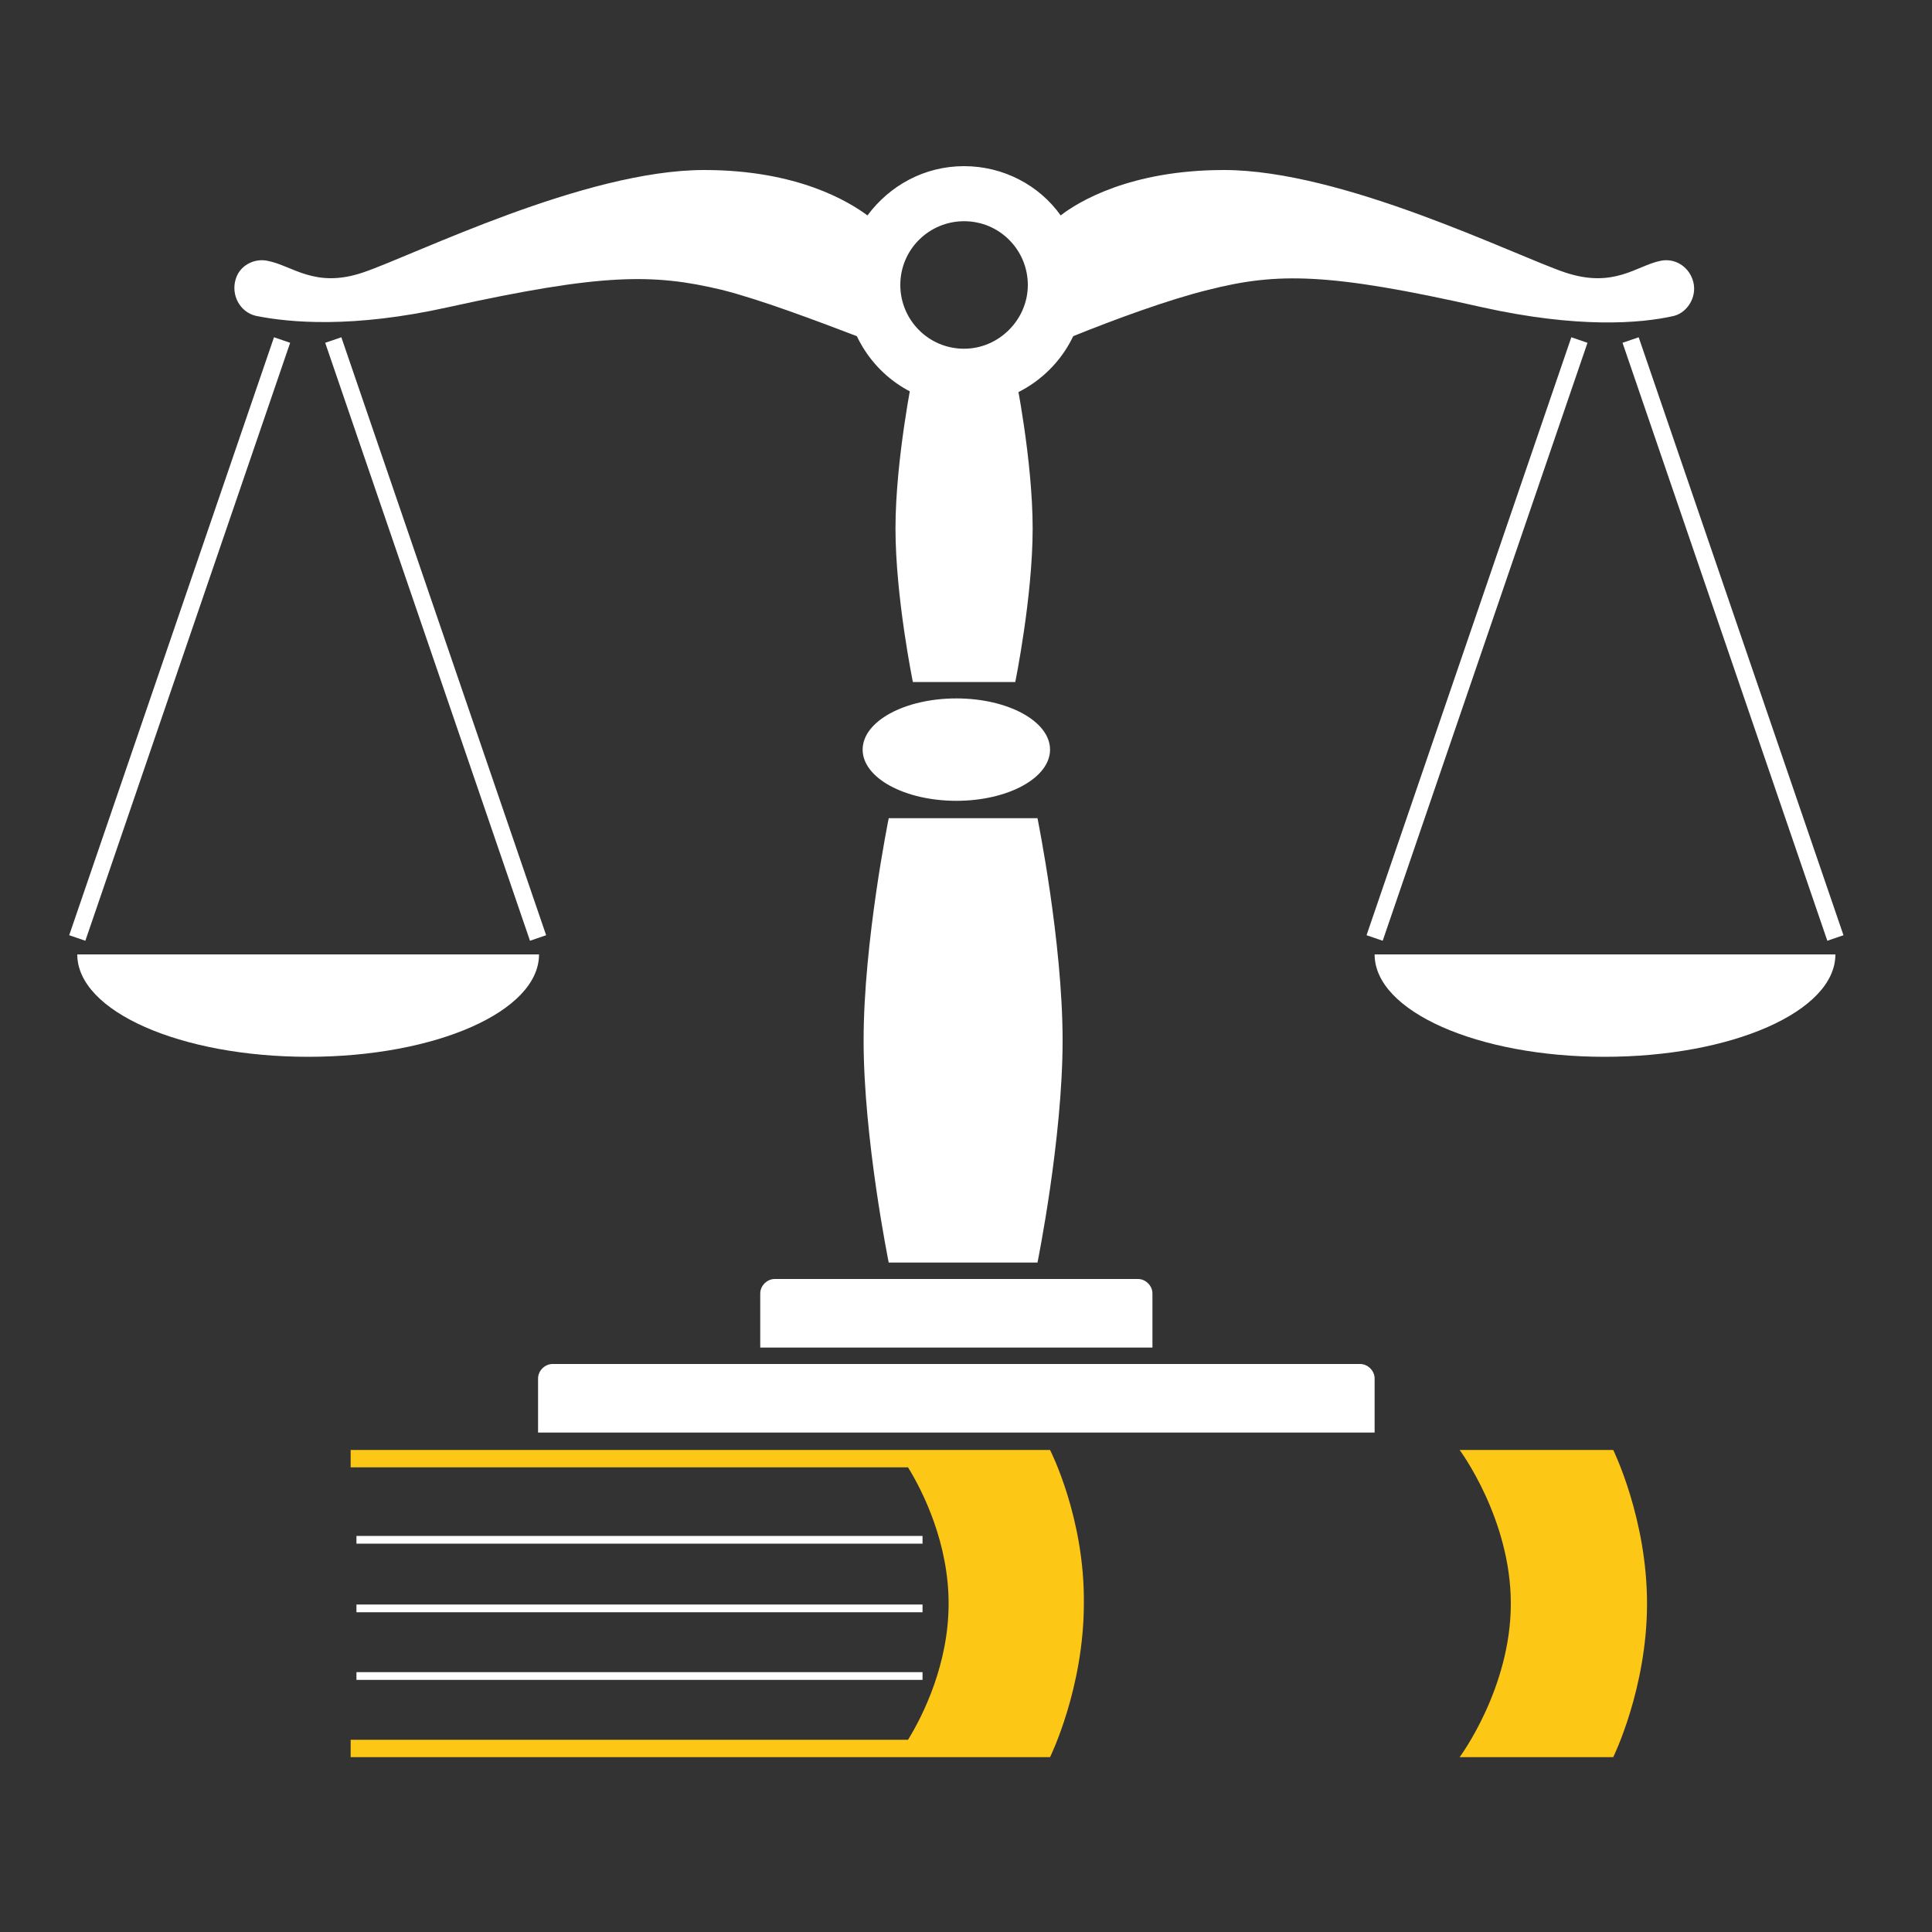
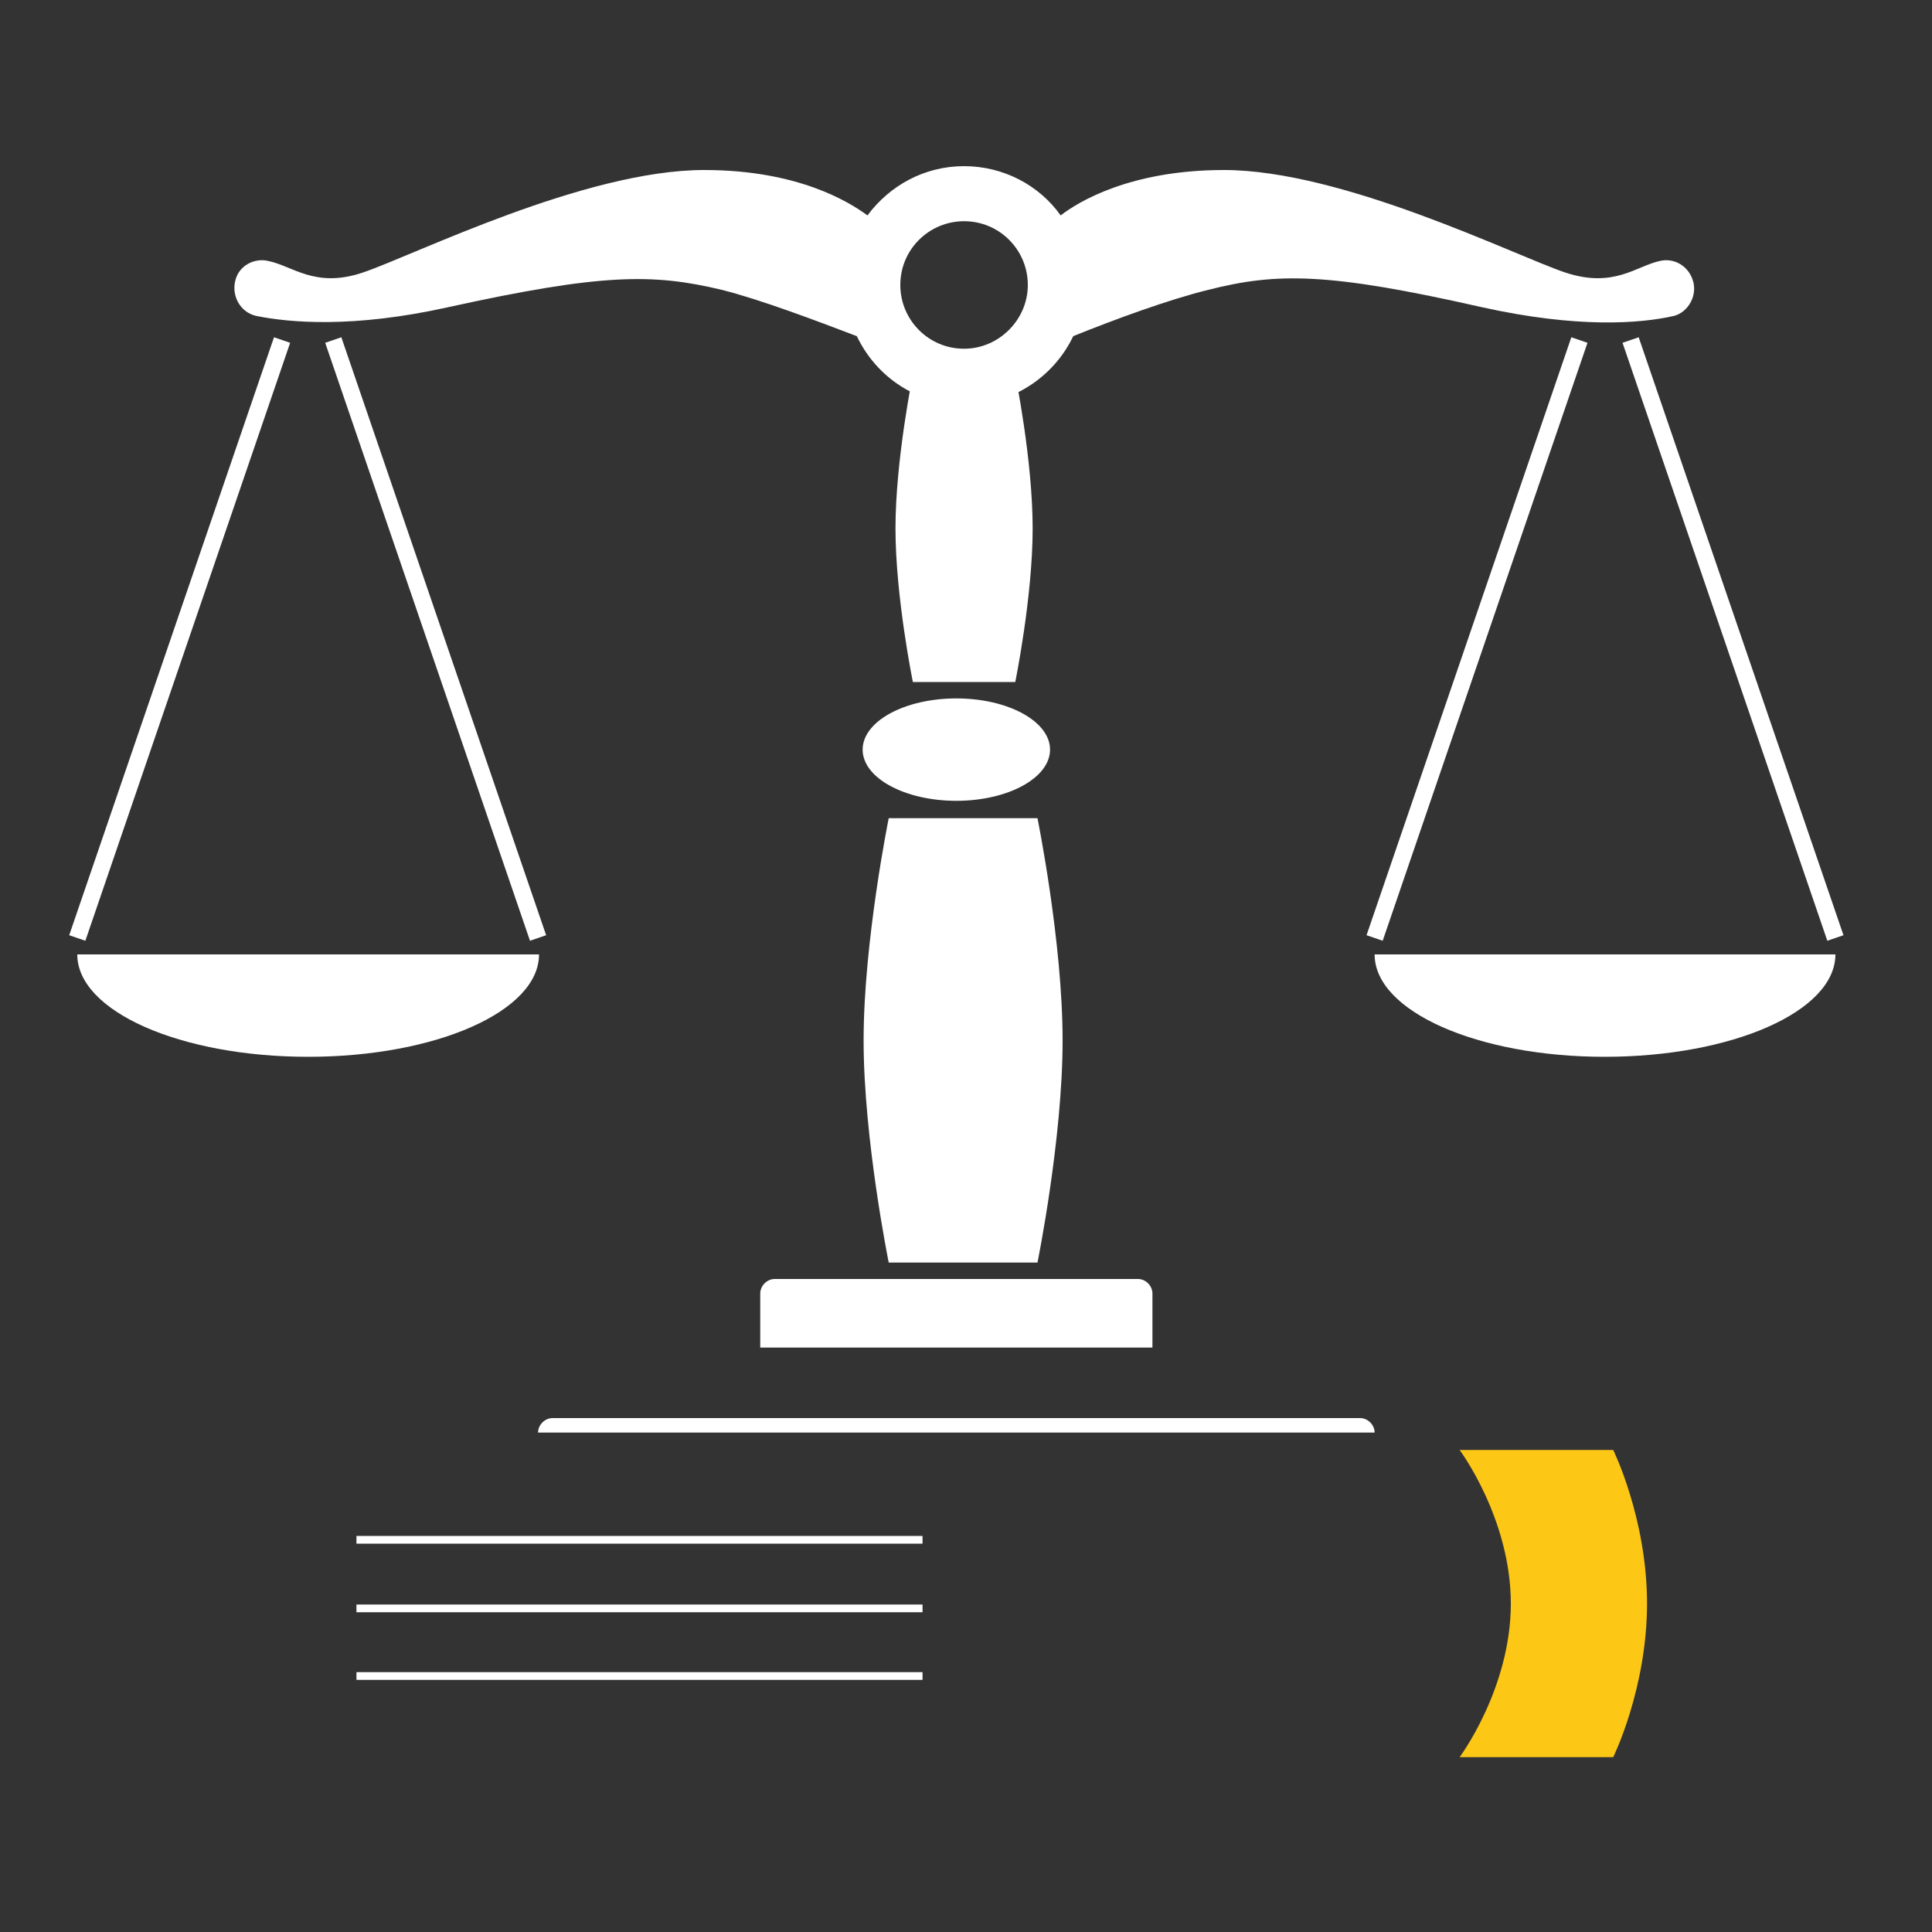
<svg xmlns="http://www.w3.org/2000/svg" version="1.1" id="Layer_1" x="0px" y="0px" viewBox="0 0 200 200" style="enable-background:new 0 0 200 200;" xml:space="preserve">
  <rect x="0" y="0" width="200" height="200" fill="#333333" stroke="none" />
  <style type="text/css">
	.st0{display:none;}
	.st1{display:inline;fill:#0473BA;}
	.st2{fill:#FFFFFF;}
	.st3{fill:none;stroke:#FFFFFF;stroke-width:1.767;stroke-miterlimit:10;}
	.st4{fill:#FDC716;}
</style>
  <g class="st0">
    <path class="st1" d="M100.7,1c-12,0-21.9,9.8-21.9,21.9v6.4h43.7v-6.4C122.5,10.8,112.7,1,100.7,1z M100.7,21.6   c-3.6,0-6.4-2.9-6.4-6.4c0-3.6,2.9-6.4,6.4-6.4s6.4,2.9,6.4,6.4S104.2,21.6,100.7,21.6z" />
    <path class="st1" d="M157.5,29.3h-23c2.8,0.2,5,4.2,5.4,9.3h7.2c4,0,7.3,4.9,7.8,11.3H46.4c0.6-6.3,3.8-11.3,7.8-11.3h7.2   c0.4-5.1,2.6-9.1,5.4-9.3h-23c-6.2,0-11.3,5.1-11.3,11.3v147.1c0,6.2,5.1,11.3,11.3,11.3h113.7c6.2,0,11.3-5.1,11.3-11.3V40.6   C168.8,34.4,163.7,29.3,157.5,29.3z M100.7,62.1c9.9,0,18,8.1,18,18s-8.1,18-18,18s-18-8.1-18-18S90.7,62.1,100.7,62.1z    M143.1,152.1H58.2v-7.7h84.9V152.1z M143.1,129H58.2v-7.7h84.9V129z" />
    <path class="st1" d="M110.3,76.8H104v-6.3c0-1.1-0.9-1.9-1.9-1.9h-2.8c-1.1,0-1.9,0.9-1.9,1.9v6.3H91c-1.1,0-1.9,0.9-1.9,1.9v2.8   c0,1.1,0.9,1.9,1.9,1.9h6.3v6.3c0,1.1,0.9,1.9,1.9,1.9h2.8c1.1,0,1.9-0.9,1.9-1.9v-6.3h6.3c1.1,0,1.9-0.9,1.9-1.9v-2.8   C112.2,77.7,111.4,76.8,110.3,76.8z" />
  </g>
  <g>
    <path class="st2" d="M166.1,109.4c13.2,0,23.9-4.7,23.9-10.6h-47.7C142.3,104.7,153,109.4,166.1,109.4z" />
    <line class="st3" x1="163.5" y1="35.2" x2="142.3" y2="97.1" />
    <line class="st3" x1="168.8" y1="35.2" x2="190" y2="97.1" />
  </g>
  <g>
    <path class="st2" d="M31.9,109.4c13.2,0,23.9-4.7,23.9-10.6H8C8,104.7,18.7,109.4,31.9,109.4z" />
    <line class="st3" x1="29.2" y1="35.2" x2="8" y2="97.1" />
    <line class="st3" x1="34.5" y1="35.2" x2="55.7" y2="97.1" />
  </g>
  <path class="st2" d="M175.2,28.9c-0.5-1.4-1.9-2.2-3.3-1.9c-2.5,0.5-4.8,2.9-9.9,1.2c-5.3-1.8-23-10.6-35.3-10.6  c-9.7,0-15.1,3.3-16.9,4.7c-2.2-3.1-5.9-5.1-10-5.1s-7.7,2-10,5.1c-1.9-1.4-7.2-4.7-16.9-4.7c-12.4,0-30,8.8-35.3,10.6  c-5,1.7-7.3-0.7-9.9-1.2c-1.4-0.3-2.9,0.5-3.3,1.9c-0.5,1.6,0.4,3.4,2.1,3.8c3.5,0.7,10,1.3,19.9-0.9c15.9-3.5,21.2-3.5,28.3-1.8  c4,1,9.8,3.2,14,4.8c2,4.2,6.2,7.1,11.2,7.1c4.9,0,9.2-2.9,11.2-7.1c4.2-1.7,9.9-3.8,14-4.8c7.1-1.8,12.4-1.8,28.3,1.8  c9.9,2.2,16.4,1.7,19.9,0.9C174.8,32.3,175.8,30.5,175.2,28.9z M99.8,36.1c-3.7,0-6.6-3-6.6-6.6c0-3.7,3-6.6,6.6-6.6  c3.7,0,6.6,3,6.6,6.6S103.4,36.1,99.8,36.1z" />
  <path class="st2" d="M105.1,38.8h-5.3h-5.3c0,0-1.8,8.8-1.8,15.9s1.8,15.9,1.8,15.9h5.3h5.3c0,0,1.8-8.8,1.8-15.9  S105.1,38.8,105.1,38.8z" />
  <path class="st2" d="M107.4,84.7h-7.7H92c0,0-2.6,12.8-2.6,23s2.6,23,2.6,23h7.7h7.7c0,0,2.6-12.8,2.6-23S107.4,84.7,107.4,84.7z" />
  <ellipse class="st2" cx="99" cy="77.6" rx="9.7" ry="5.3" />
  <path class="st2" d="M78.7,139.5h40.6v-5.6c0-0.8-0.7-1.5-1.5-1.5H80.2c-0.8,0-1.5,0.7-1.5,1.5V139.5z" />
-   <path class="st2" d="M55.7,148.3h86.6v-5.6c0-0.8-0.7-1.5-1.5-1.5H57.2c-0.8,0-1.5,0.7-1.5,1.5V148.3z" />
+   <path class="st2" d="M55.7,148.3h86.6c0-0.8-0.7-1.5-1.5-1.5H57.2c-0.8,0-1.5,0.7-1.5,1.5V148.3z" />
  <path class="st4" d="M167,150.1c0,0,3.5,7.1,3.5,15.9c0,8.8-3.5,15.9-3.5,15.9h-15.9c0,0,5.3-7.1,5.3-15.9c0-8.8-5.3-15.9-5.3-15.9  H167z" />
-   <path class="st4" d="M108.7,150.1H94.8h-2H36.3v1.8H94c1.6,2.6,4.2,7.9,4.2,14.1c0,6.2-2.6,11.5-4.2,14.1H36.3v1.8h56.5h2h13.9  c0,0,3.5-7.1,3.5-15.9C112.3,157.1,108.7,150.1,108.7,150.1z" />
  <rect x="36.9" y="159" class="st2" width="58.6" height="0.8" />
  <rect x="36.9" y="166.1" class="st2" width="58.6" height="0.8" />
  <rect x="36.9" y="173.1" class="st2" width="58.6" height="0.8" />
</svg>